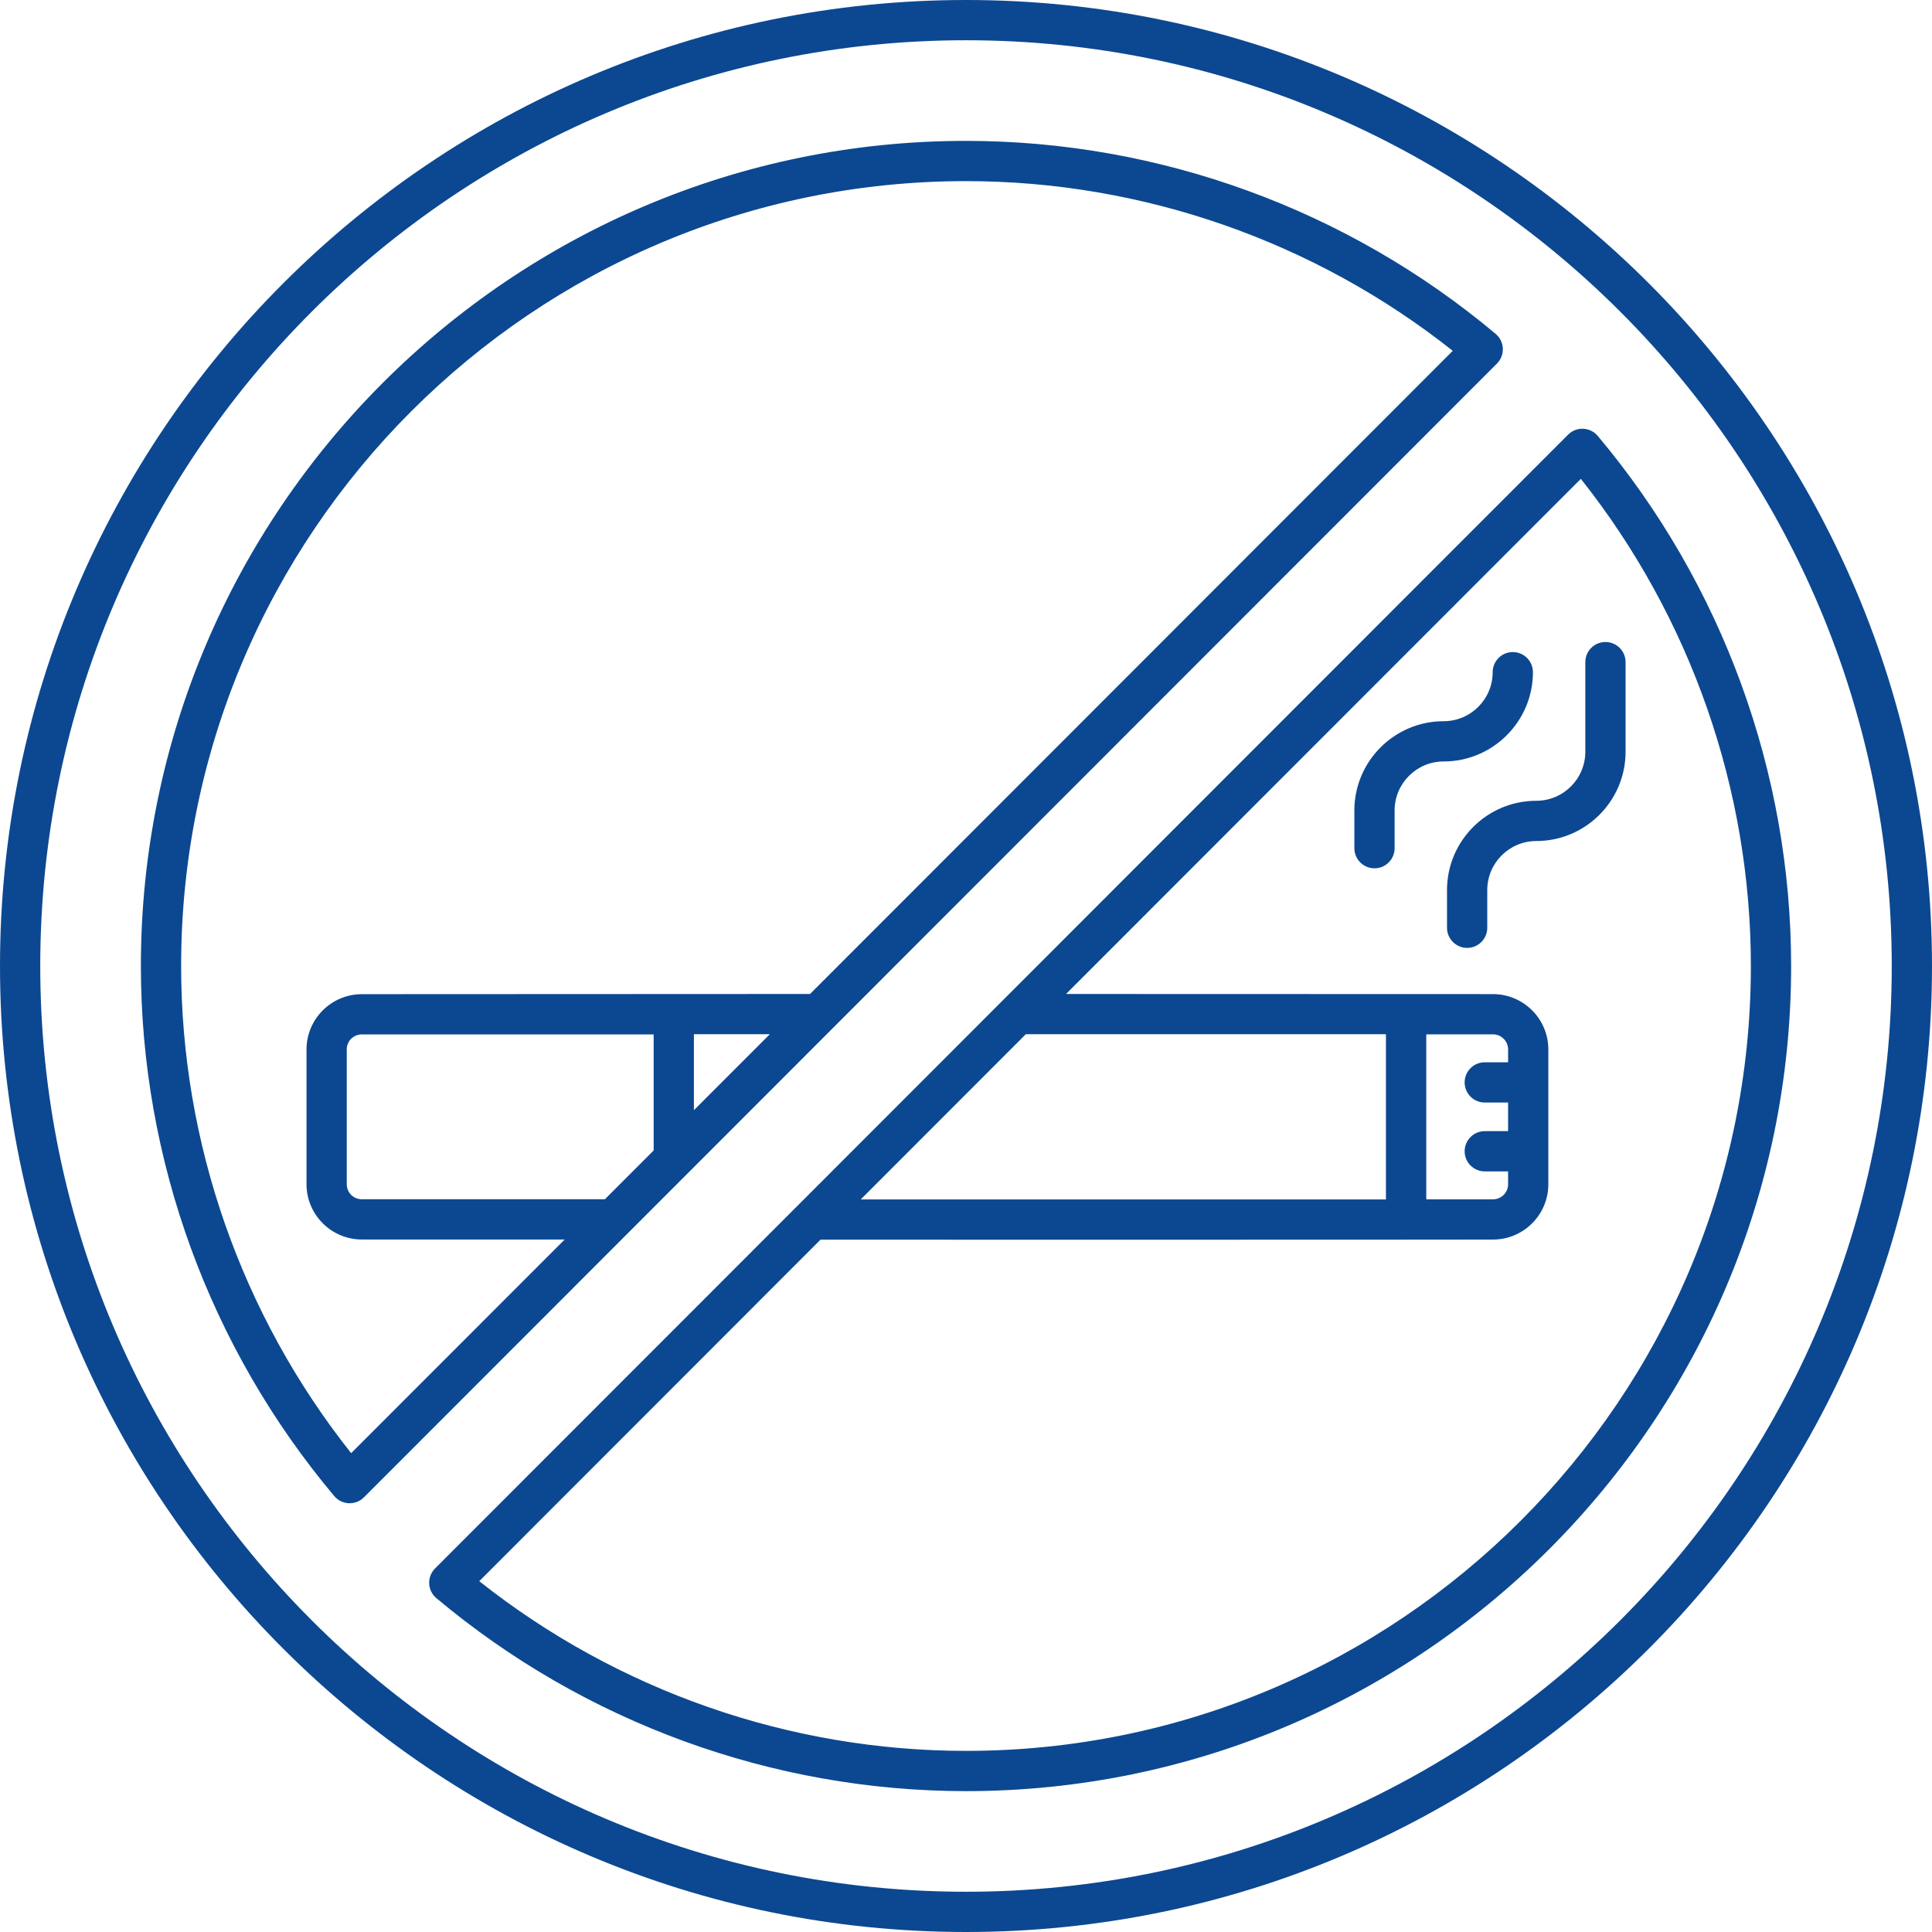
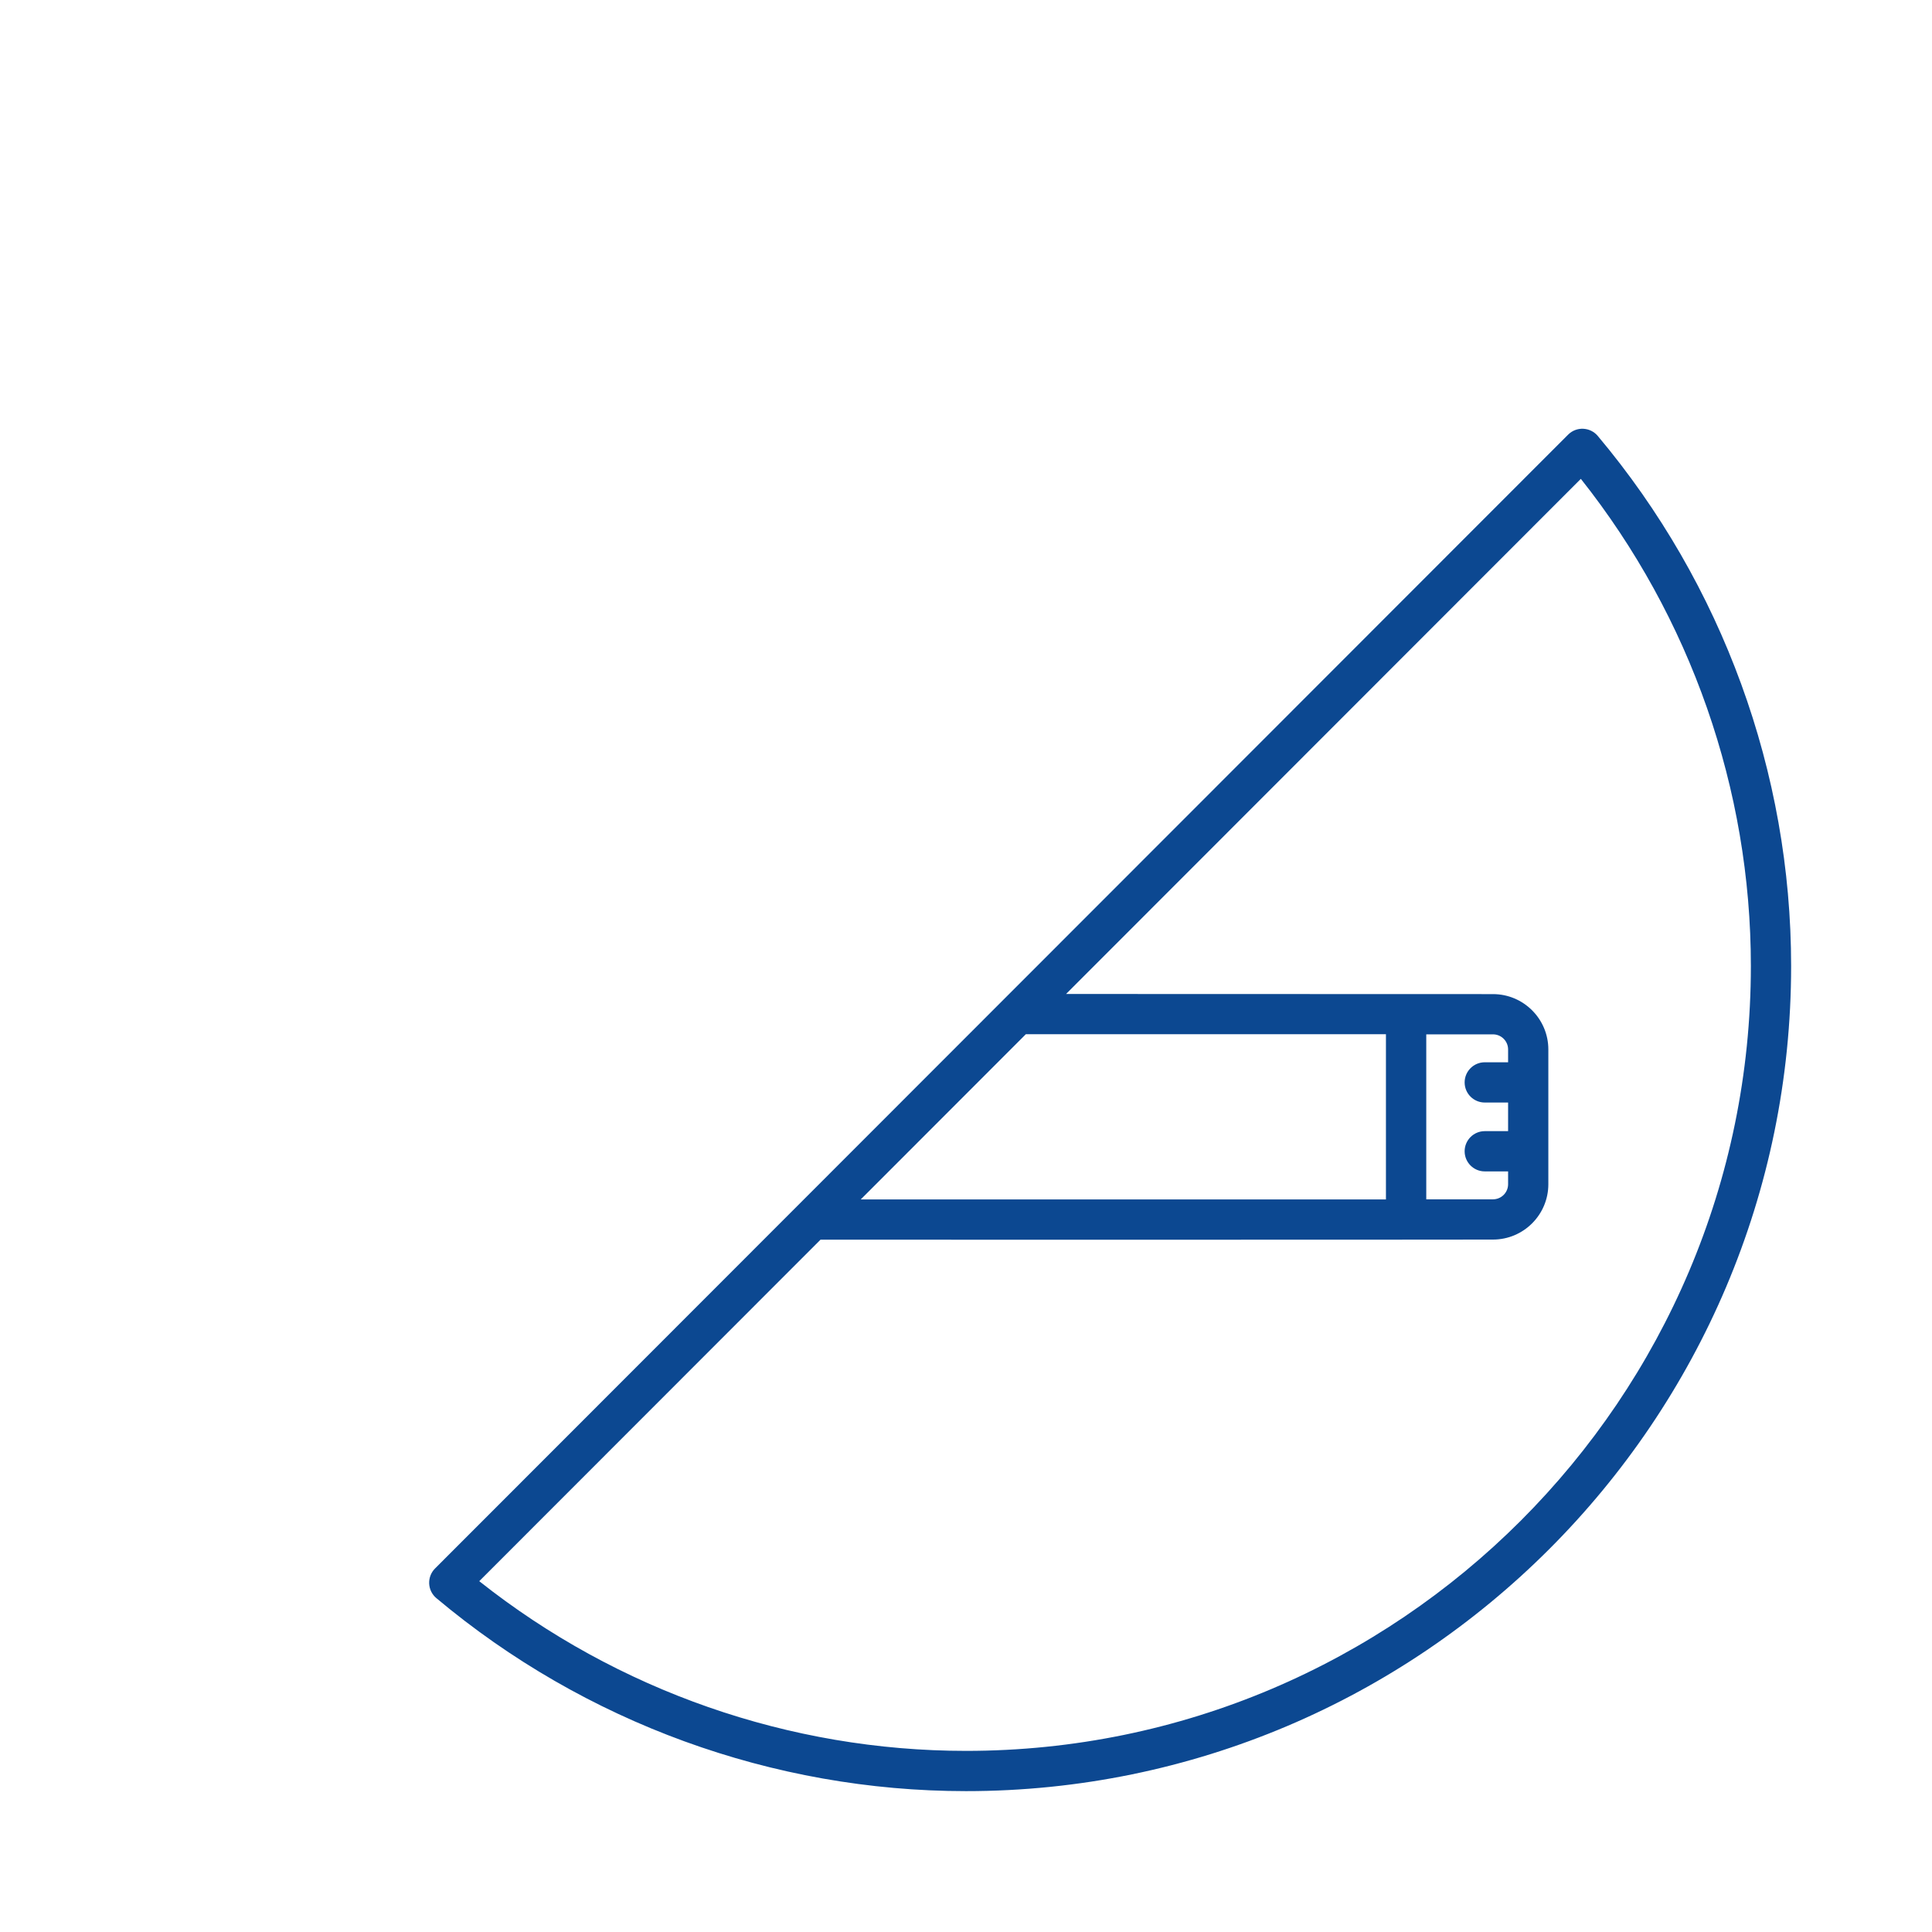
<svg xmlns="http://www.w3.org/2000/svg" version="1.1" width="512" height="512" x="0" y="0" viewBox="0 0 512 512" style="enable-background:new 0 0 512 512" xml:space="preserve" class="">
  <g>
    <g id="_x32_0_No_Smoking">
      <g>
-         <path d="m396.711 96.339c1.055-1.058 1.619-2.51 1.555-4.005-.065-1.492-.756-2.89-1.901-3.852-39.305-32.984-89.154-51.148-140.365-51.148-120.573 0-218.666 98.093-218.666 218.666 0 51.26 18.198 101.148 51.245 140.477.961 1.144 2.36 1.83 3.854 1.896 1.568.054 2.977-.531 4.002-1.558 58.884-58.923 238.851-239.01 300.276-300.476zm-236.407 221.473h-64.411c-2.243 0-4-1.758-4-4v-35.68c0-2.243 1.758-4 4-4h77.333v30.749zm23.59-43.732h20.113l-20.113 20.126zm-90.834 111.021c-29.099-36.674-45.06-82.286-45.06-129.101 0-114.693 93.307-208 208-208 46.766 0 92.343 15.93 128.995 44.972l-170.329 170.442c-12.145.005 43.994-.019-118.773.053-8.089 0-14.667 6.58-14.667 14.667v35.68c0 8.086 6.578 14.667 14.667 14.667h53.751z" fill="#0c4891" data-original="#000000" />
-         <path d="m425.461 170.138c-2.946 0-5.334 2.388-5.334 5.334v23.753c0 7.164-5.828 12.992-12.995 12.992-13.045 0-23.659 10.615-23.659 23.662v9.99c0 2.946 2.388 5.334 5.334 5.334s5.334-2.388 5.334-5.334v-9.99c0-7.164 5.828-12.995 12.992-12.995 13.047 0 23.662-10.615 23.662-23.659v-23.753c-.001-2.946-2.389-5.334-5.334-5.334z" fill="#0c4891" data-original="#000000" />
-         <path d="m406.242 178.136c0-2.946-2.388-5.334-5.334-5.334s-5.334 2.388-5.334 5.334c0 7.164-5.828 12.992-12.995 12.992-13.045 0-23.659 10.615-23.659 23.659v9.99c0 2.946 2.388 5.334 5.334 5.334s5.334-2.388 5.334-5.334v-9.99c0-7.164 5.828-12.992 12.992-12.992 13.047-.001 23.662-10.616 23.662-23.659z" fill="#0c4891" data-original="#000000" />
        <path d="m423.422 115.523c-.961-1.144-2.36-1.83-3.854-1.896-1.497-.068-2.946.5-4.002 1.558-29.161 29.18-267.1 267.279-300.276 300.477-1.055 1.058-1.619 2.51-1.555 4.005.065 1.492.756 2.89 1.901 3.852 39.304 32.985 89.153 51.149 140.365 51.149 120.573 0 218.666-98.093 218.666-218.666-.001-51.265-18.198-101.153-51.245-140.479zm-56.133 202.344h-139.19l43.757-43.787h95.433zm-111.289 146.133c-46.766 0-92.343-15.93-128.995-44.972l90.434-90.495c83.962-.015 133.799.031 178.216-.034 8.092 0 14.672-6.58 14.672-14.669v-35.713c0-8.089-6.58-14.669-14.672-14.669-149.913-.044-104.211-.031-113.14-.034l136.424-136.516c29.098 36.672 45.059 82.284 45.059 129.101.002 114.694-93.305 208.001-207.998 208.001zm143.661-182.485h-6.184c-2.946 0-5.334 2.388-5.334 5.334s2.388 5.334 5.334 5.334h6.184v7.583h-6.184c-2.946 0-5.334 2.388-5.334 5.334s2.388 5.334 5.334 5.334h6.184v3.398c0 2.208-1.797 4.002-4.005 4.002h-17.682v-43.719h17.682c2.208 0 4.005 1.794 4.005 4.002z" fill="#0c4891" data-original="#000000" />
-         <path d="m256 0c-141.159 0-256 114.841-256 256s114.841 256 256 256 256-114.841 256-256-114.841-256-256-256zm0 501.333c-135.276 0-245.333-110.057-245.333-245.333s110.057-245.333 245.333-245.333 245.333 110.057 245.333 245.333-110.057 245.333-245.333 245.333z" fill="#0c4891" data-original="#000000" />
      </g>
    </g>
  </g>
</svg>